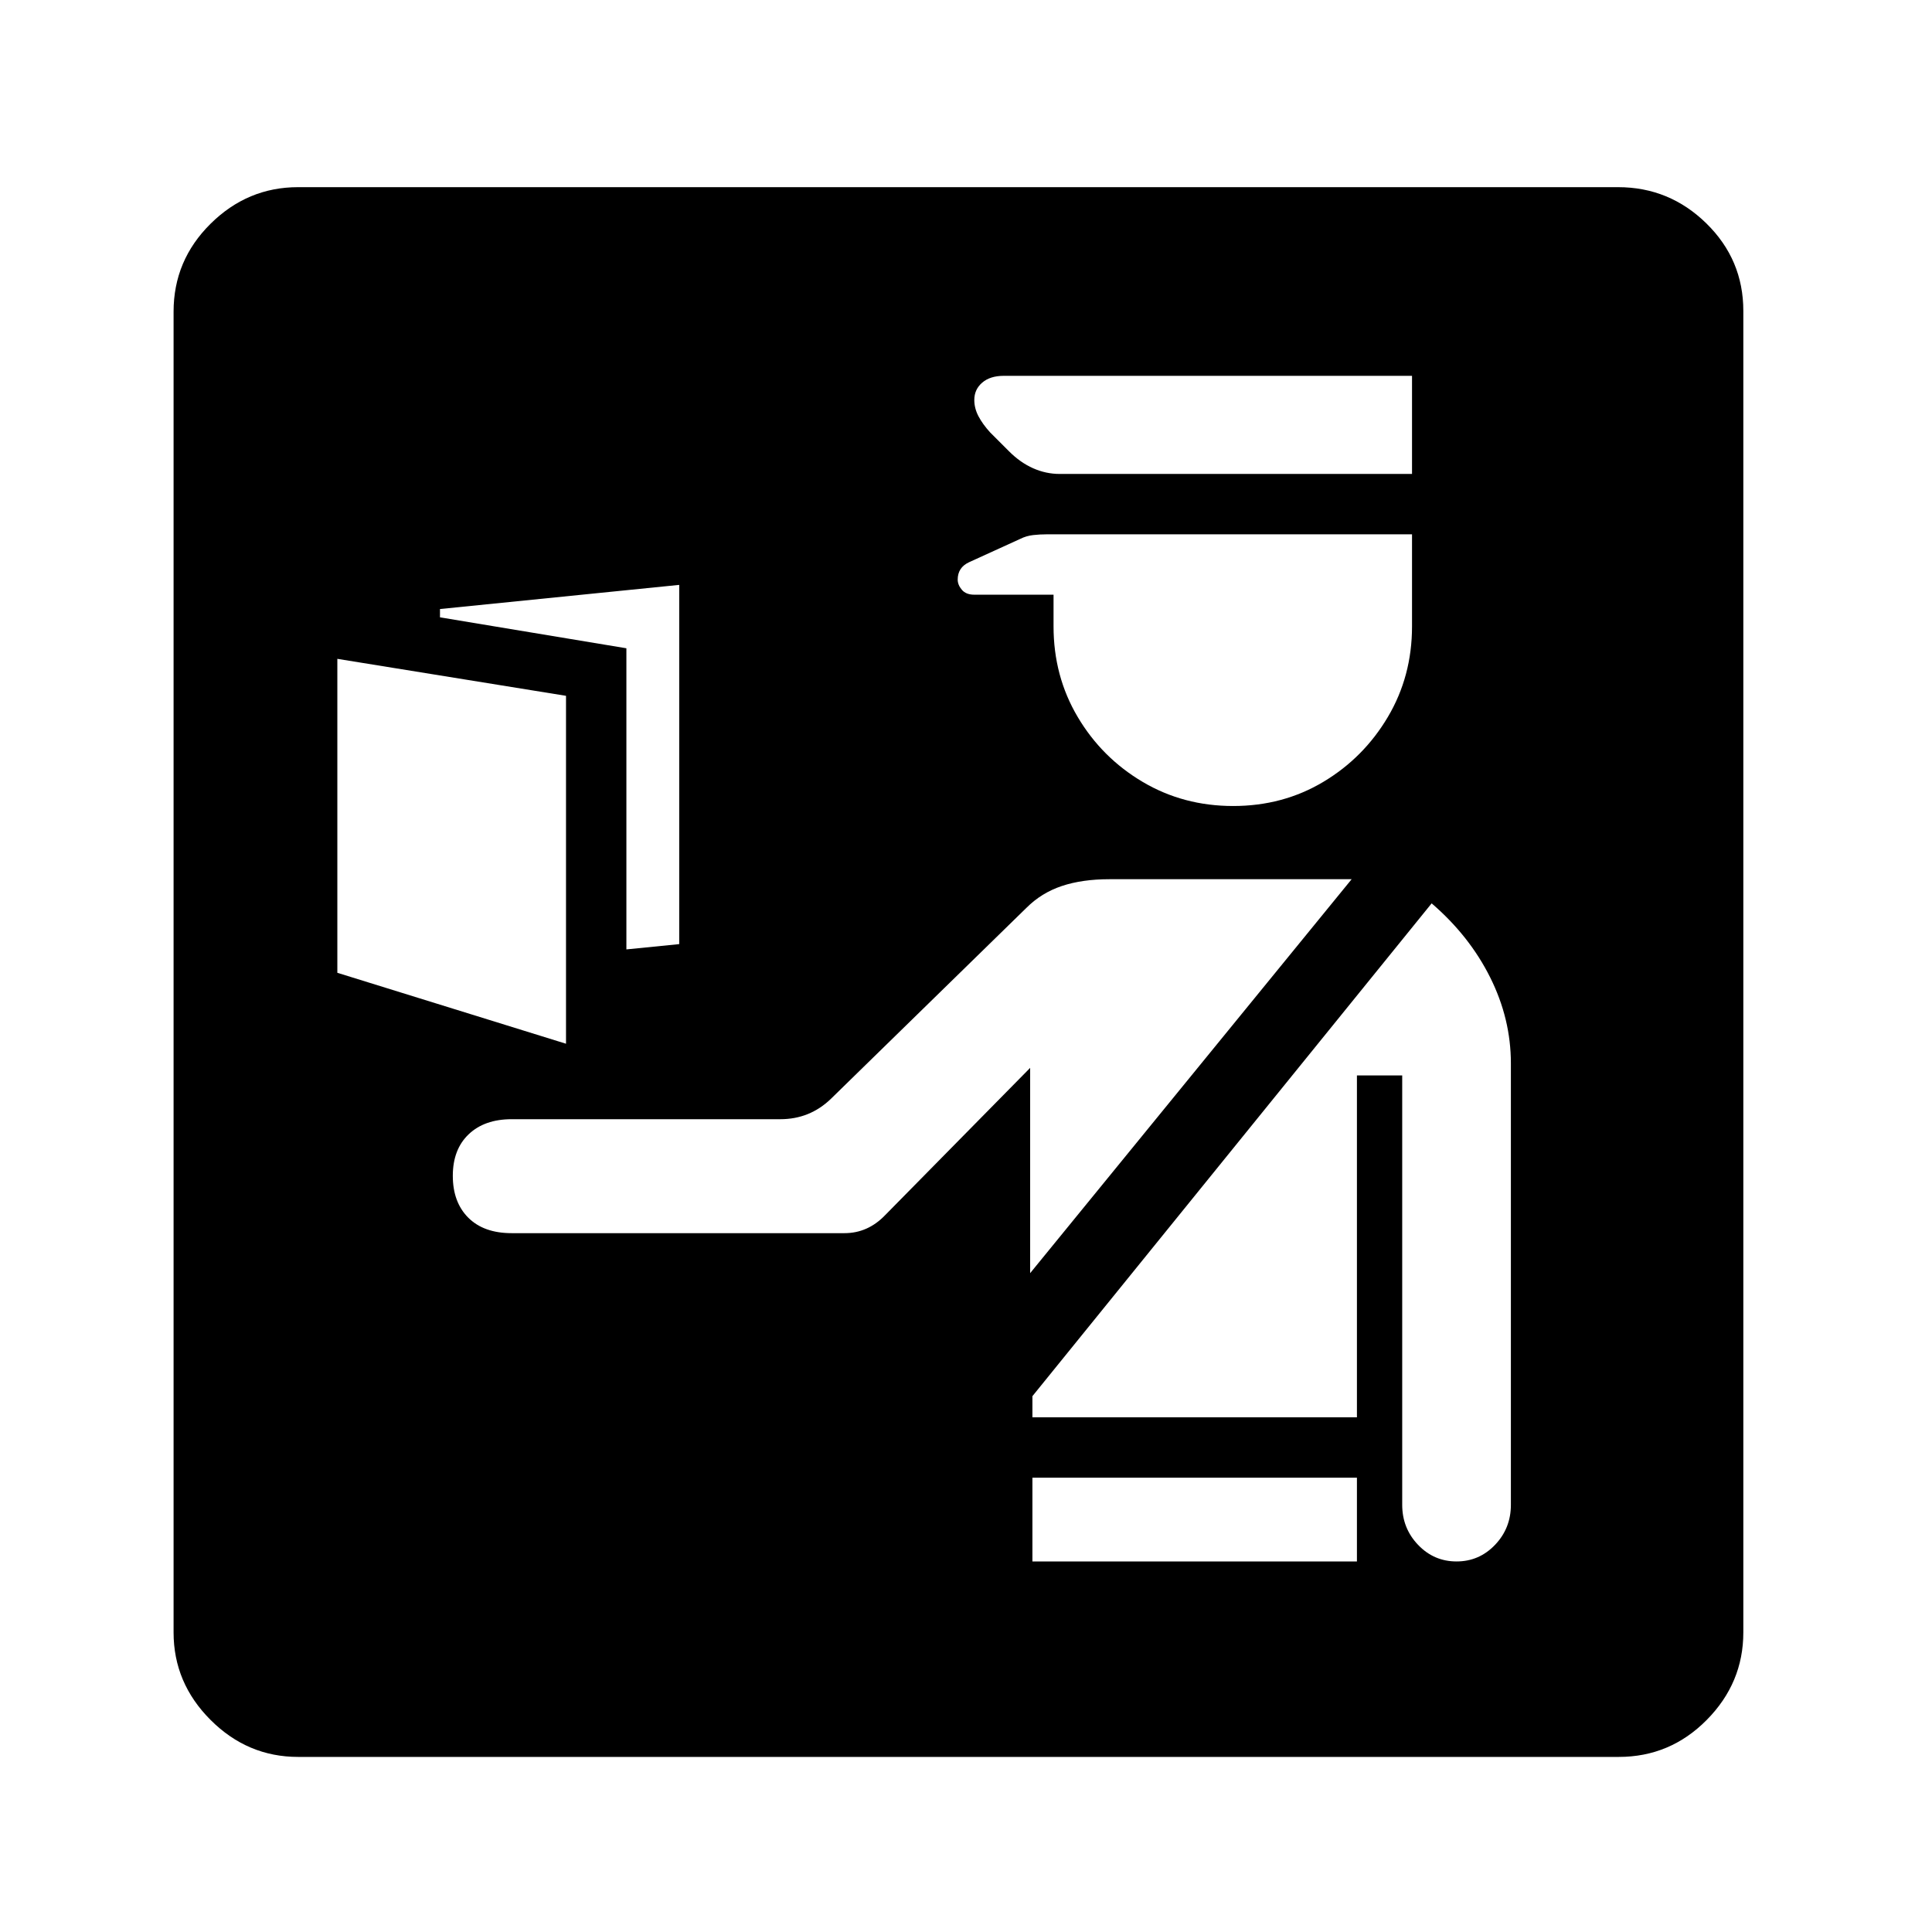
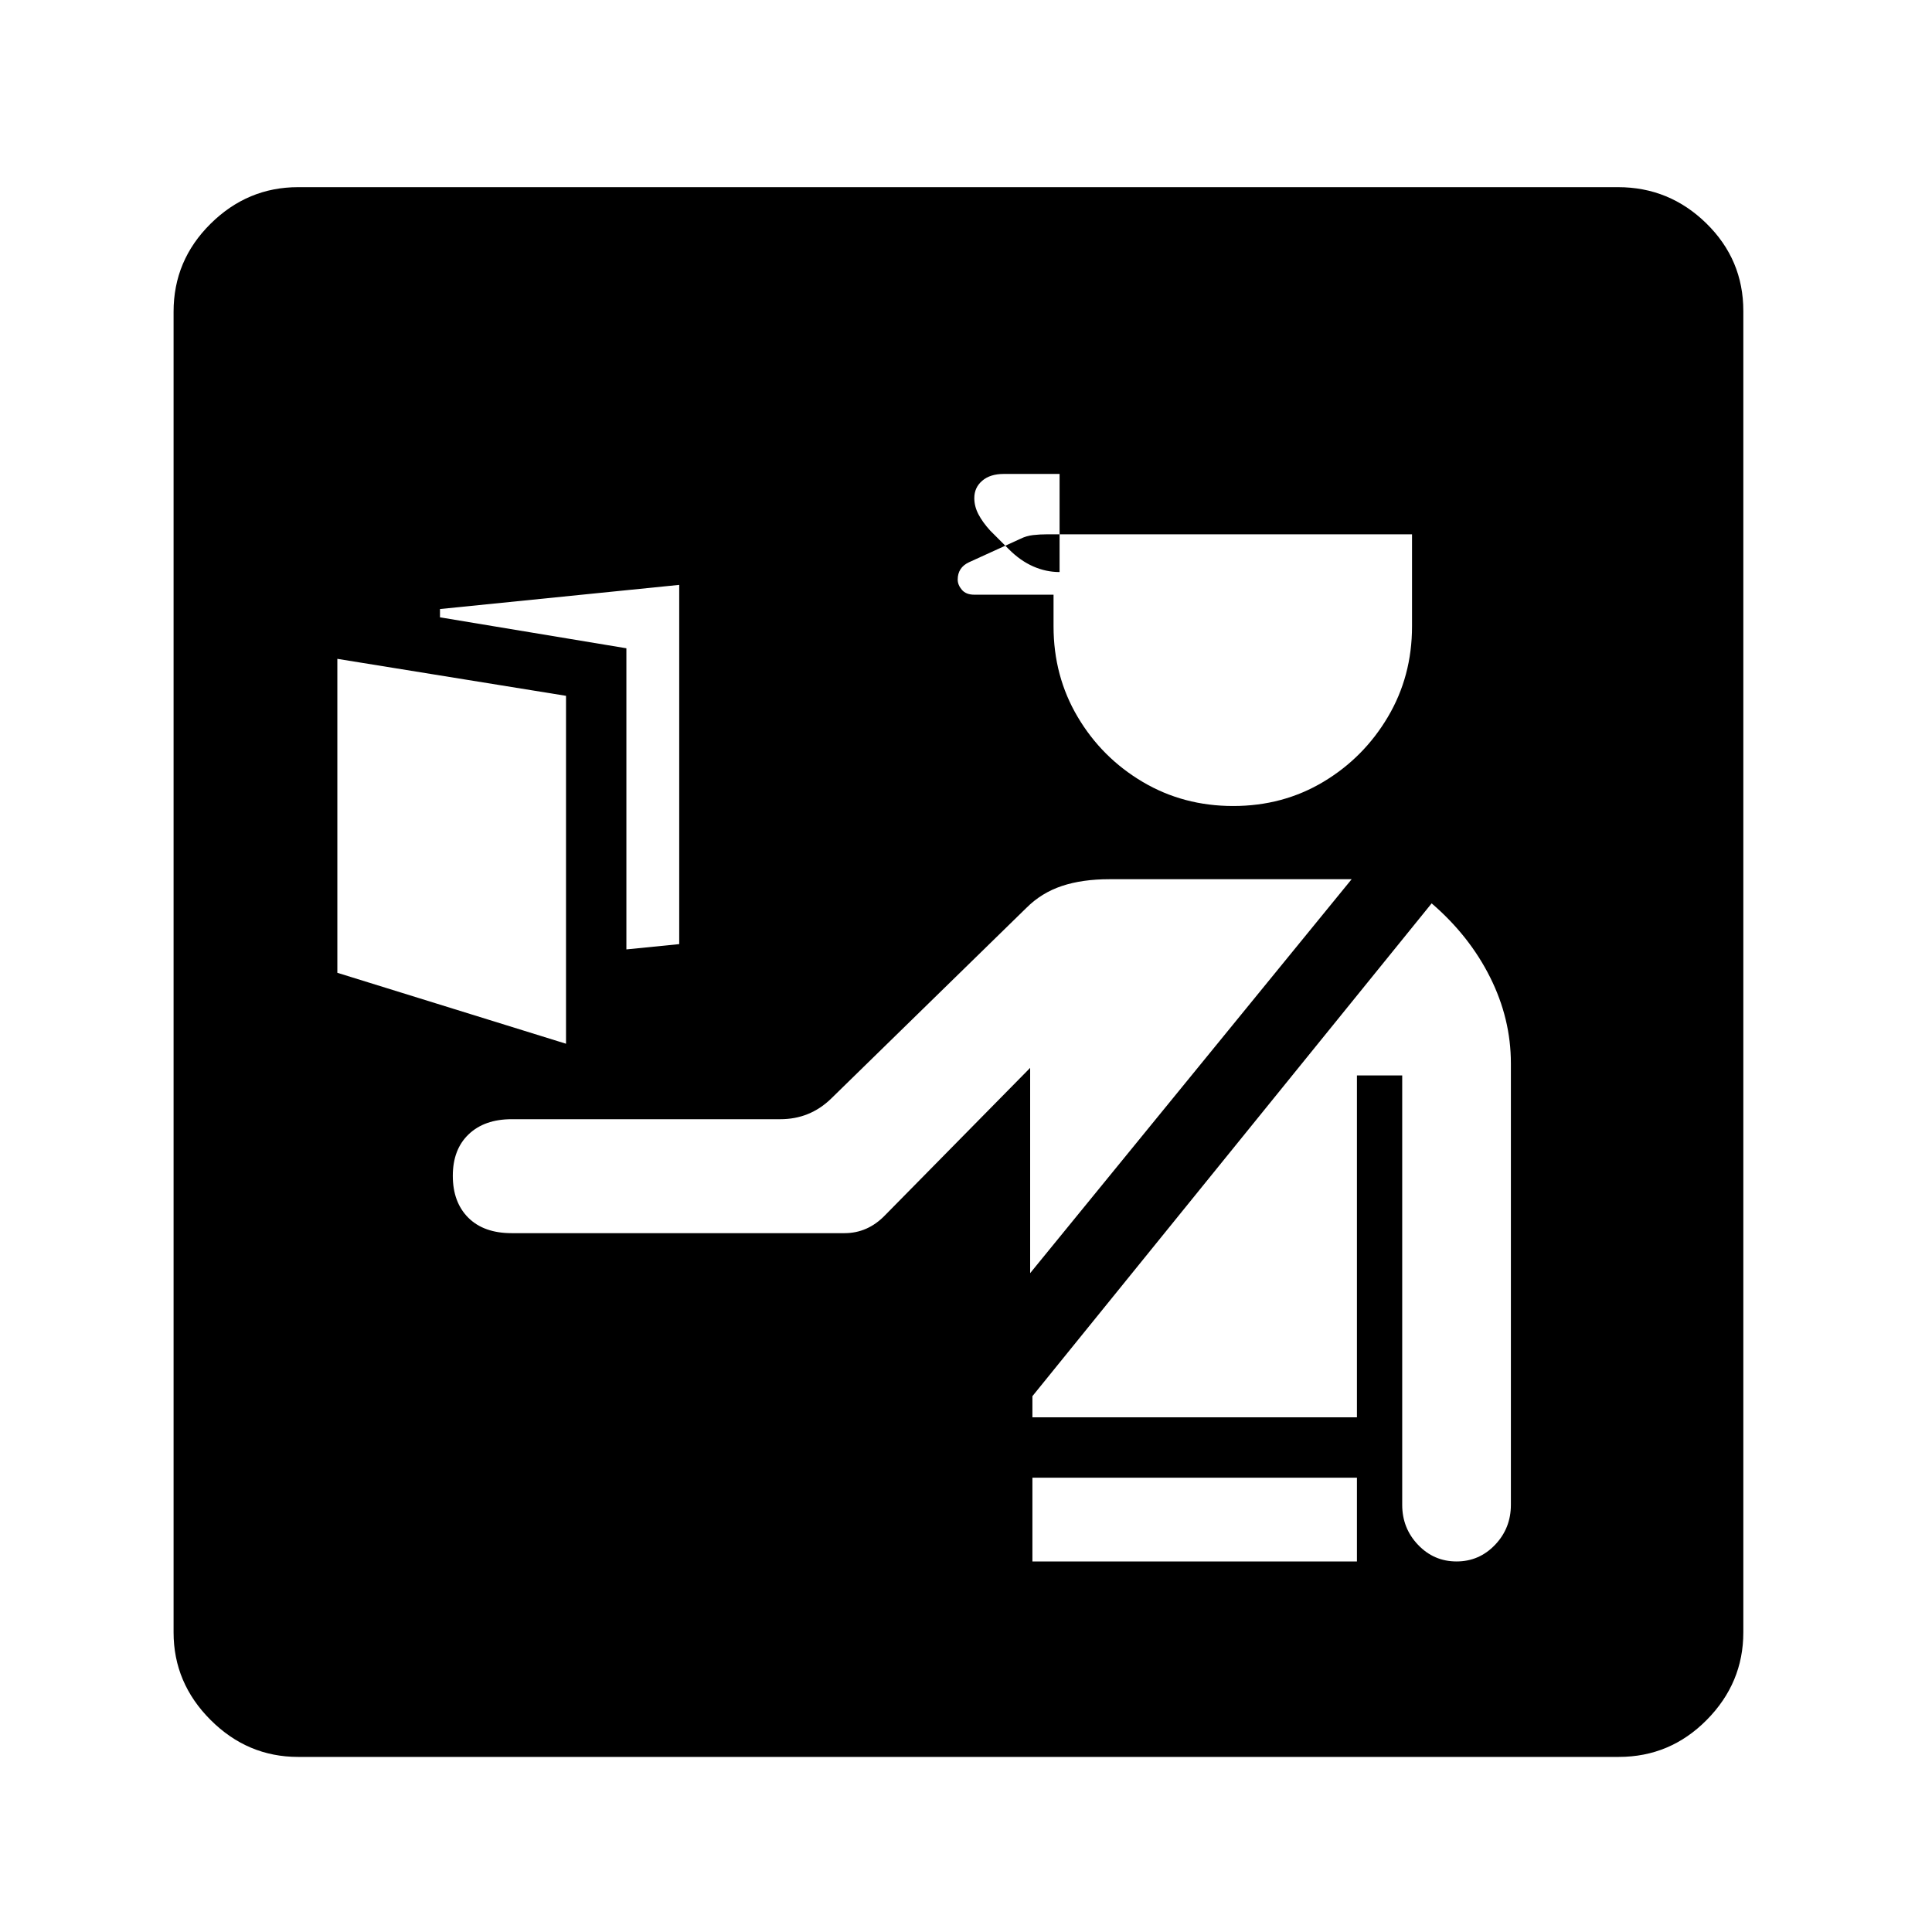
<svg xmlns="http://www.w3.org/2000/svg" version="1.1" viewBox="30 -350 2560 2560">
-   <path fill="currentColor" d="M780 1033v-461l-303 -49v416zM1398 1719h430v-111h-430v111zM860 908l70 -7v-476l-317 32v11l247 41v399zM1395 1337l426 -522h-321q-36 0 -63 9t-47 29l-259 253q-28 27 -67 27h-356q-36 0 -57 20t-21 55t20.5 55.5t57.5 20.5h441q31 0 54 -24l192 -195v272zM1960 1719 q30 0 51 -22t21 -53v-585q0 -59 -27.5 -114t-77.5 -98l-529 653v28h430v-453h60v569q0 31 21 53t51 22zM1664 718q66 0 119.5 -32t85.5 -86t32 -120v-122h-484q-9 0 -18 1t-17 5l-68 31q-15 7 -15 23q0 7 5.5 13.5t16.5 6.5h105v42q0 66 32 120t86 86t120 32zM1434 278h467 v-130h-541q-18 0 -28.5 9t-10.5 23q0 11 5.5 21.5t15.5 21.5l25 25q15 15 32 22.5t35 7.5zM425 1978q-67 0 -116 -49t-49 -116v-1750q0 -68 49 -116.5t116 -48.5h1749q68 0 117 48t49 116v1751q0 67 -48.5 116t-116.5 49h-1750z" />
+   <path fill="currentColor" d="M780 1033v-461l-303 -49v416zM1398 1719h430v-111h-430v111zM860 908l70 -7v-476l-317 32v11l247 41v399zM1395 1337l426 -522h-321q-36 0 -63 9t-47 29l-259 253q-28 27 -67 27h-356q-36 0 -57 20t-21 55t20.5 55.5t57.5 20.5h441q31 0 54 -24l192 -195v272zM1960 1719 q30 0 51 -22t21 -53v-585q0 -59 -27.5 -114t-77.5 -98l-529 653v28h430v-453h60v569q0 31 21 53t51 22zM1664 718q66 0 119.5 -32t85.5 -86t32 -120v-122h-484q-9 0 -18 1t-17 5l-68 31q-15 7 -15 23q0 7 5.5 13.5t16.5 6.5h105v42q0 66 32 120t86 86t120 32zM1434 278h467 h-541q-18 0 -28.5 9t-10.5 23q0 11 5.5 21.5t15.5 21.5l25 25q15 15 32 22.5t35 7.5zM425 1978q-67 0 -116 -49t-49 -116v-1750q0 -68 49 -116.5t116 -48.5h1749q68 0 117 48t49 116v1751q0 67 -48.5 116t-116.5 49h-1750z" />
</svg>